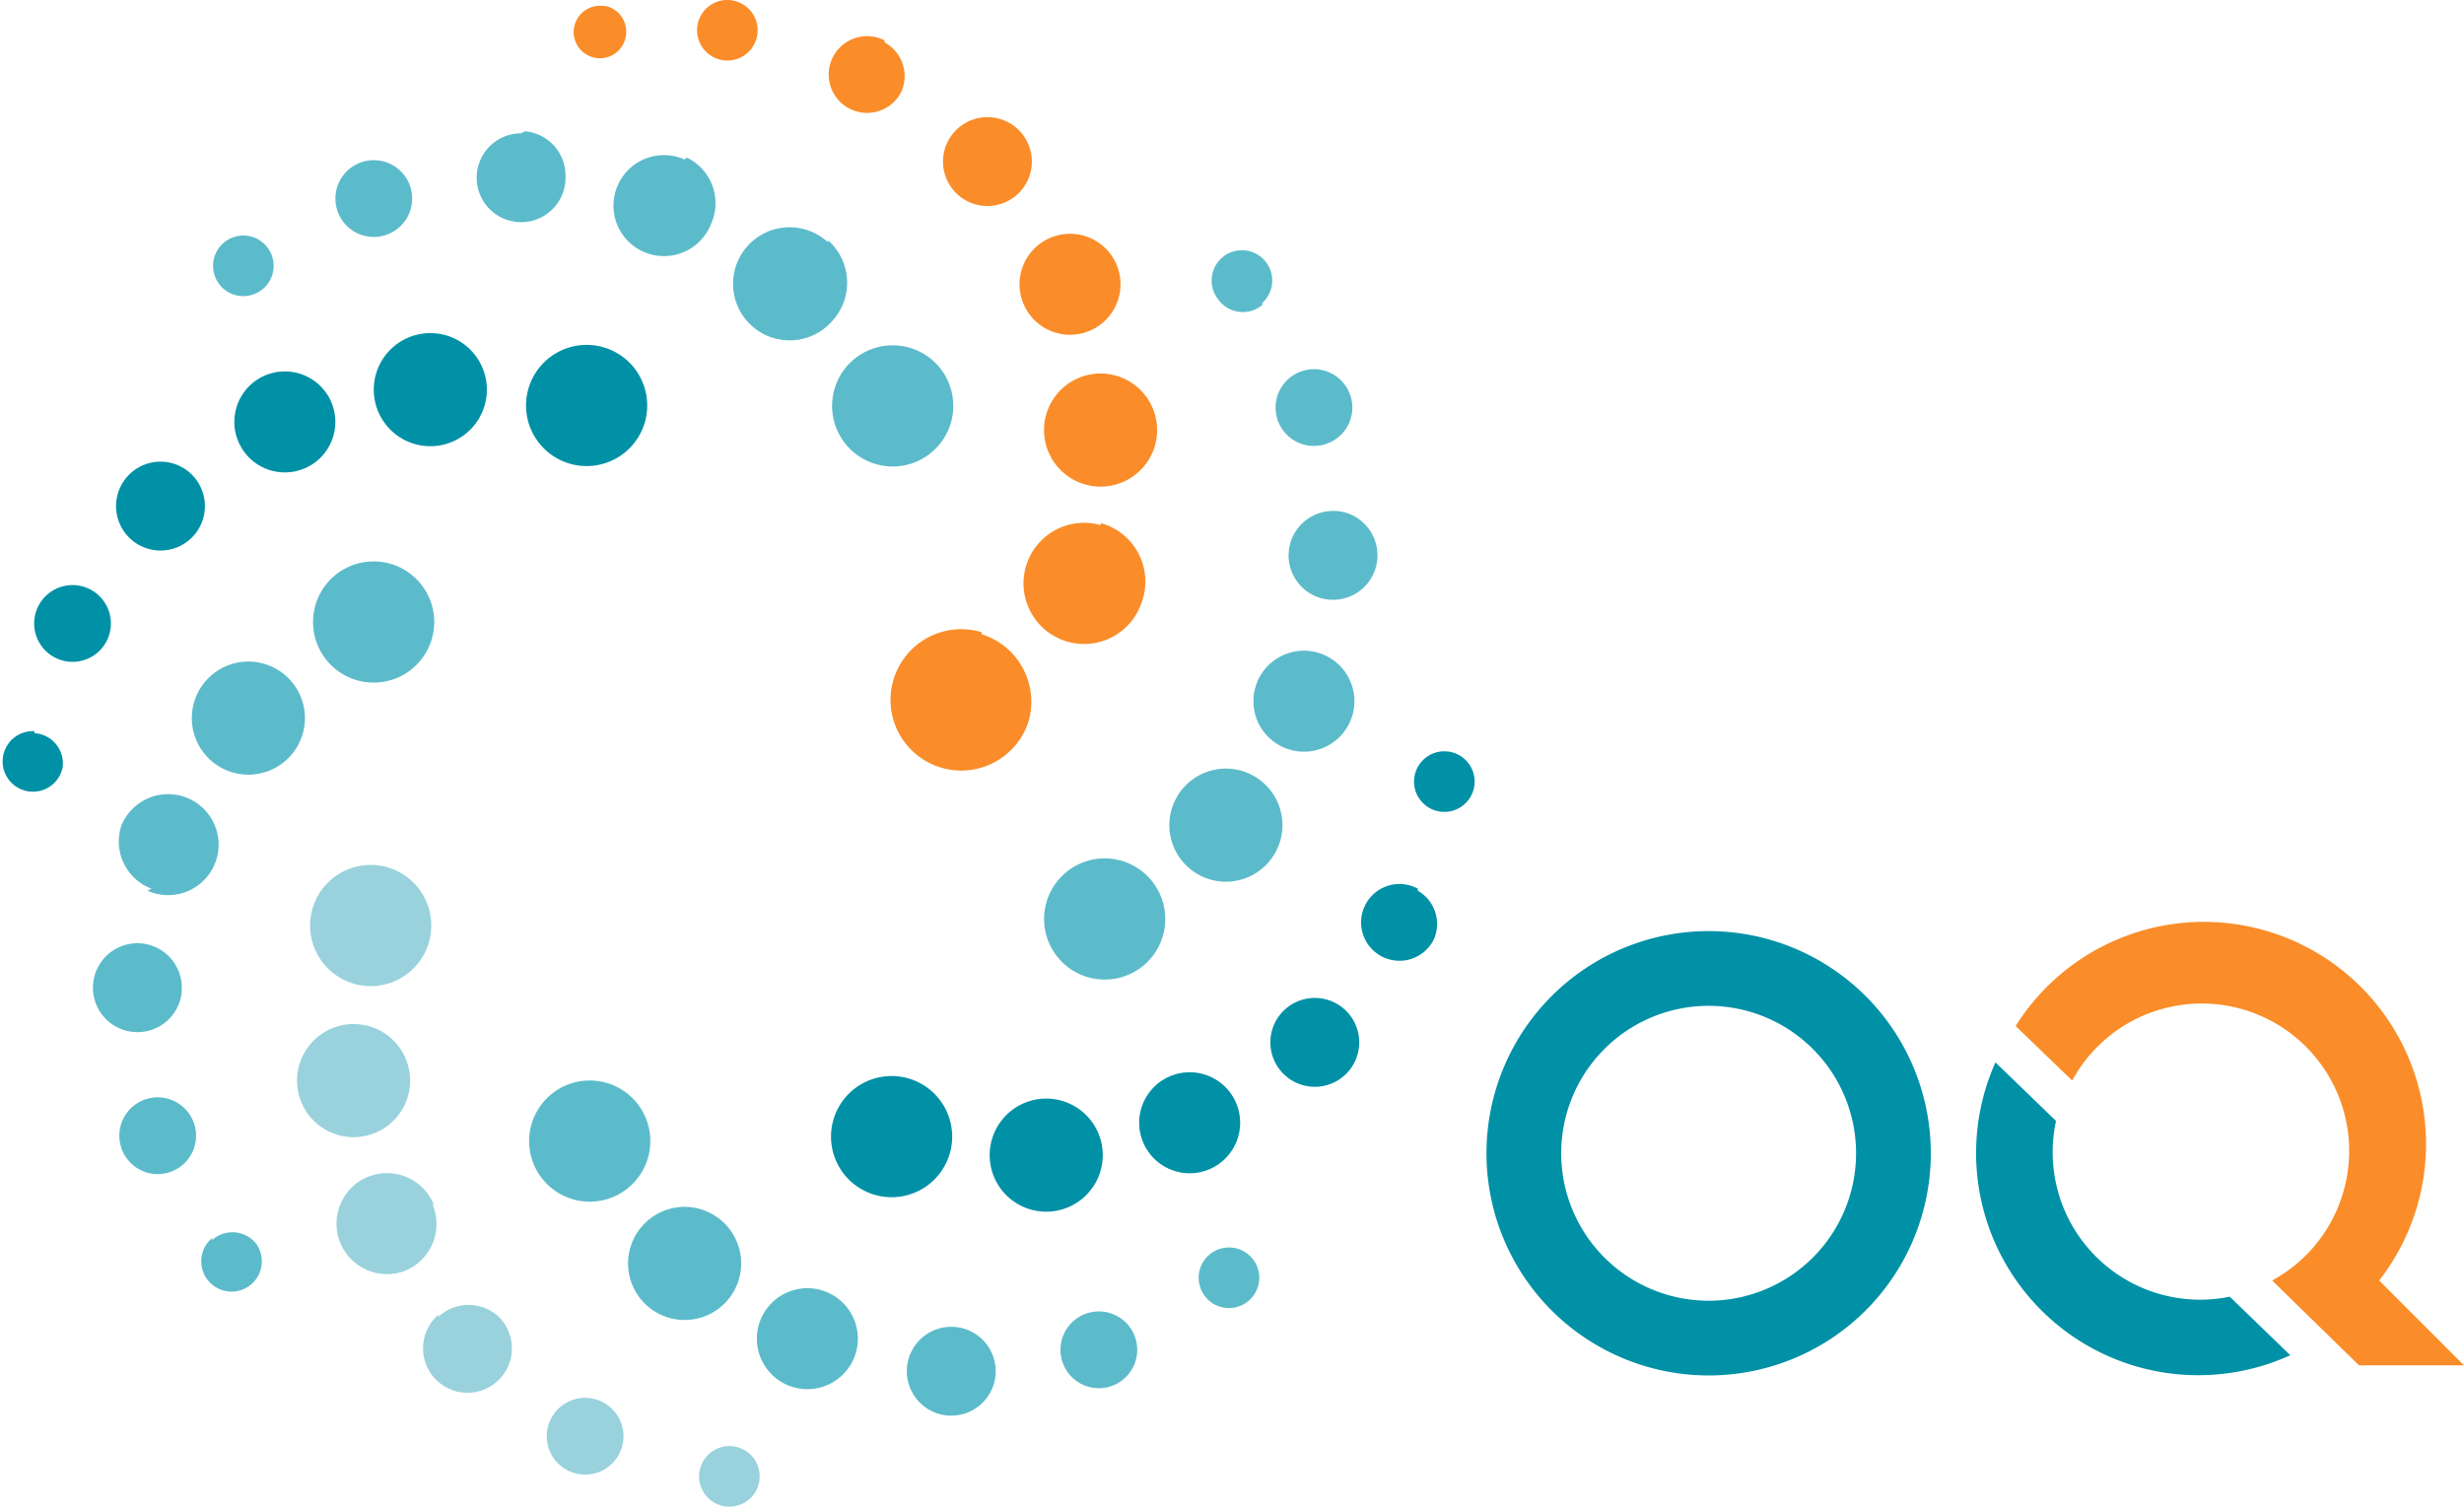
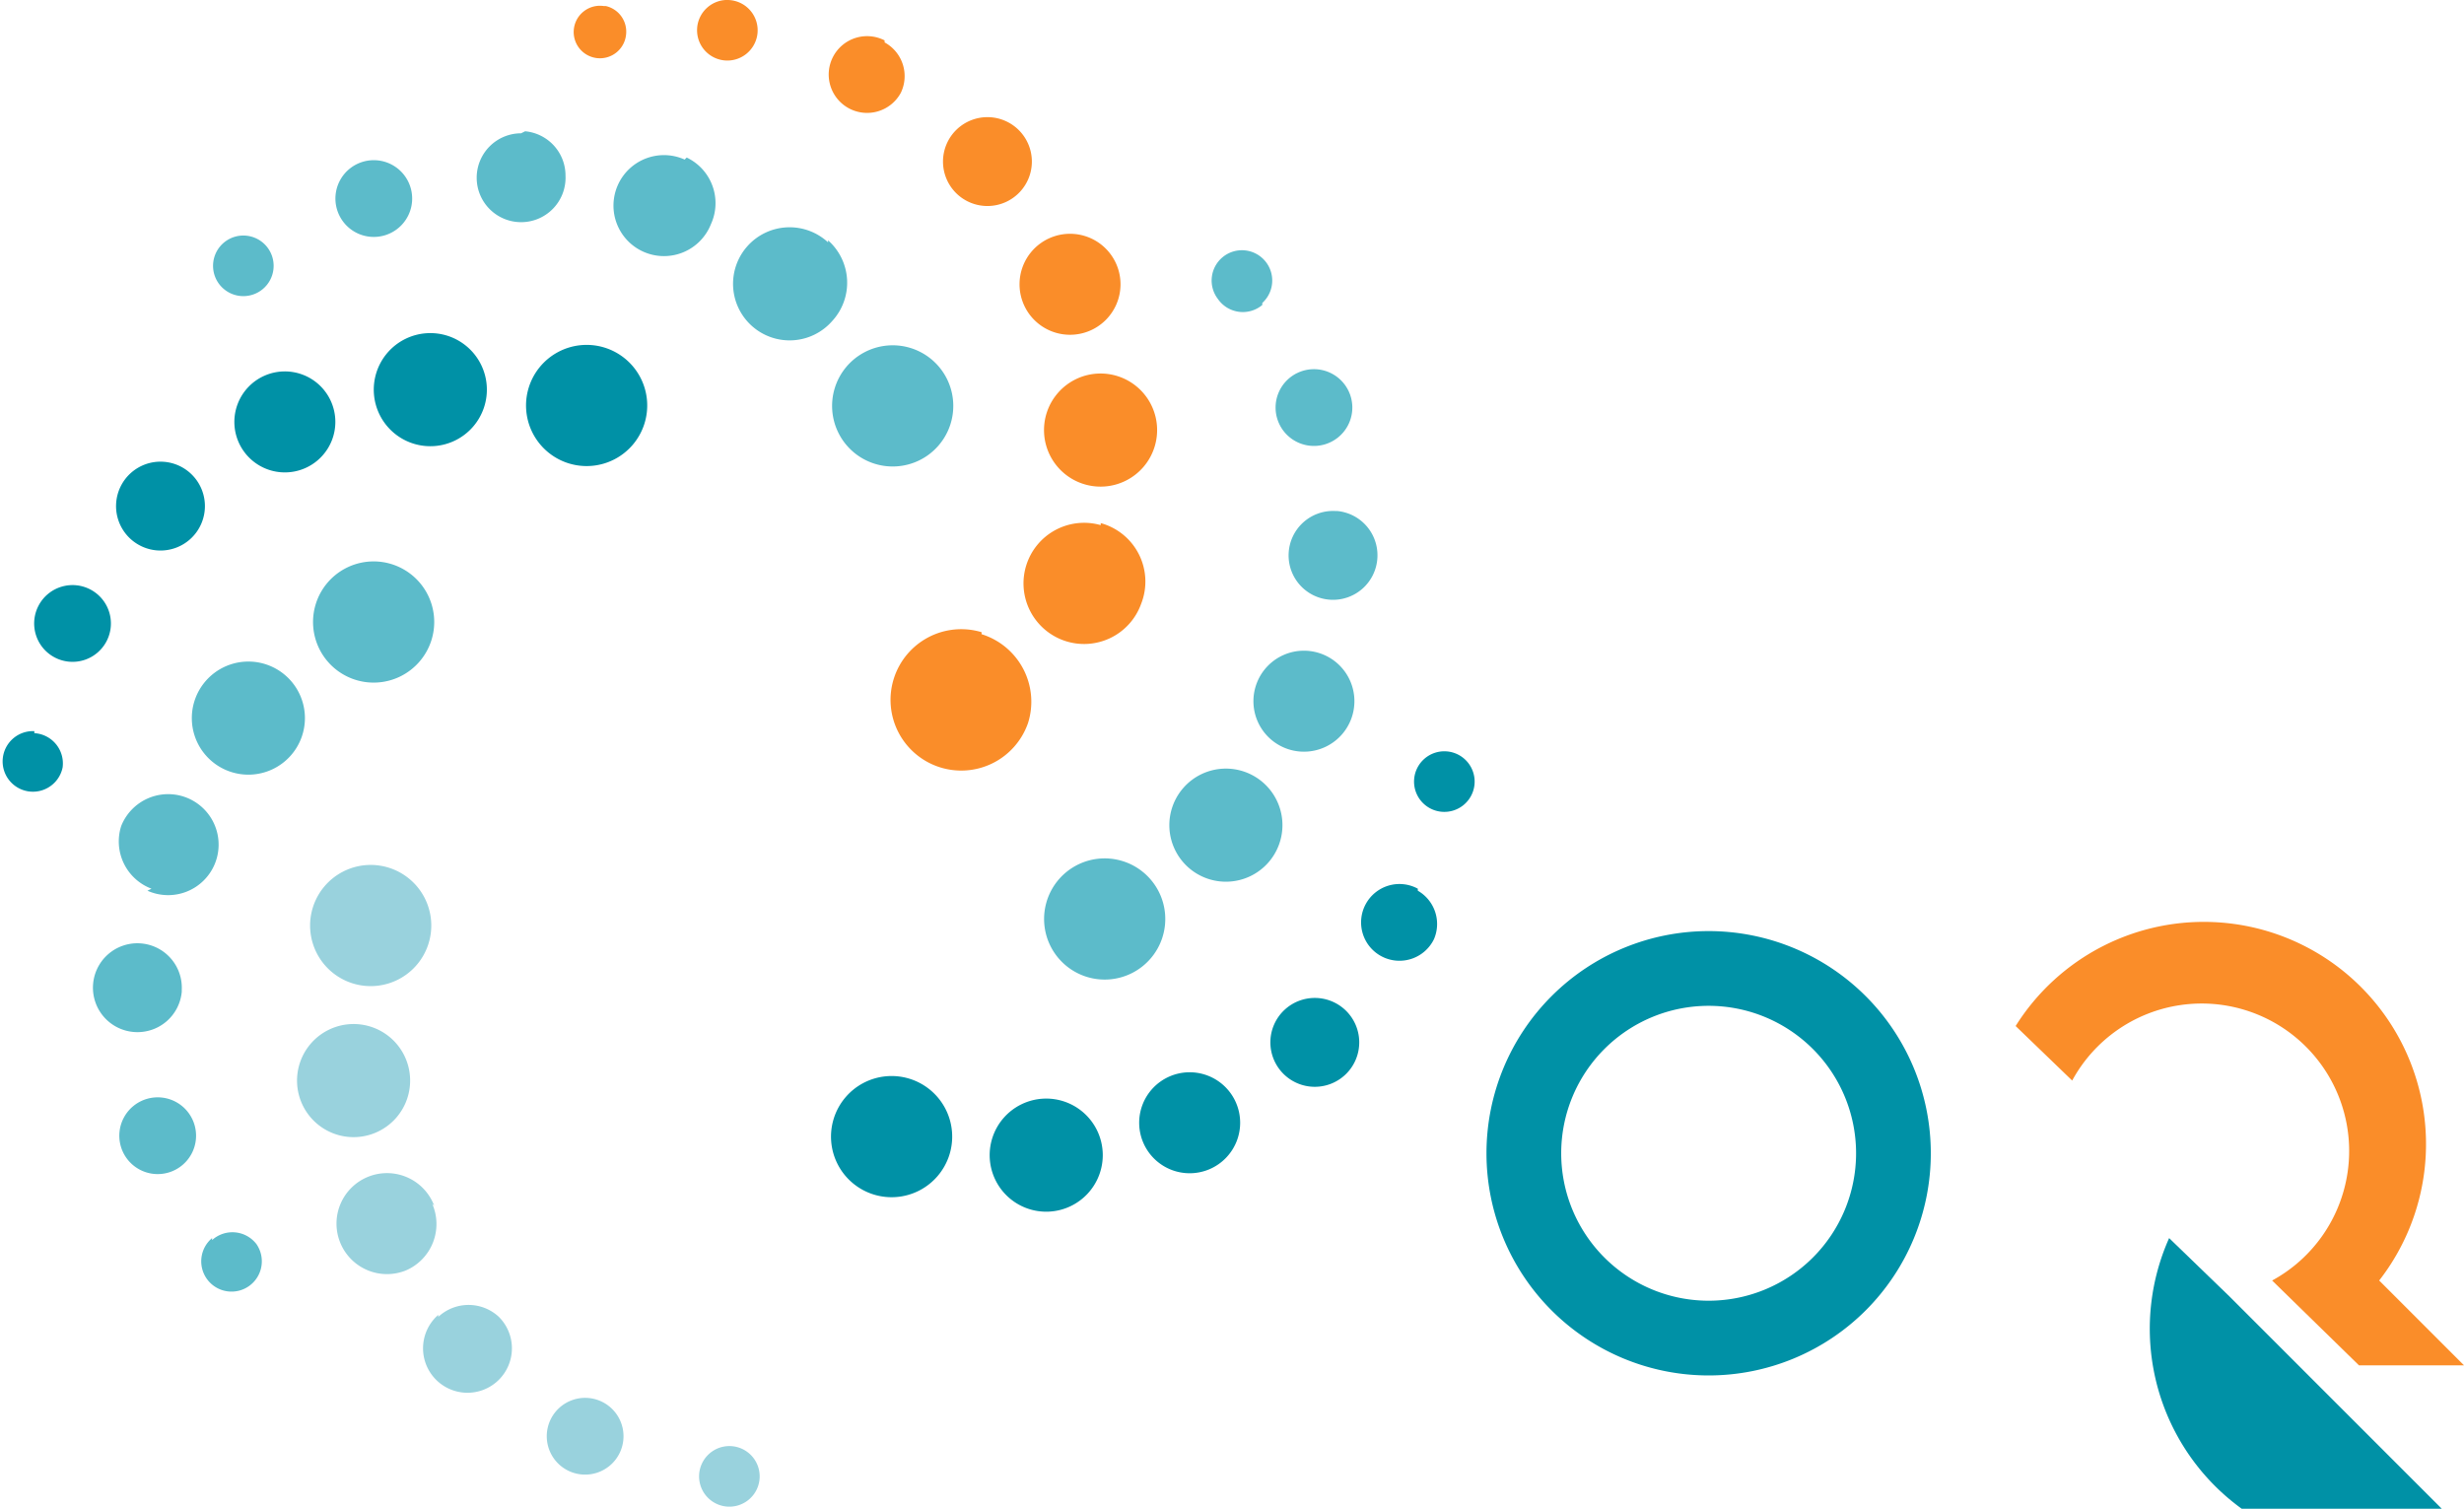
<svg xmlns="http://www.w3.org/2000/svg" data-name="oq-logo" viewBox="0 0 122 74.7">
  <path data-name="Path 1" d="M29.9.3A1.3 1.3 0 1031 1.7a1.3 1.3 0 00-1-1.4m18.6 31a3.5 3.5 0 102.3 4.5 3.5 3.5 0 00-2.3-4.4m5.3-15a2.5 2.5 0 10-3.2-1.3 2.5 2.5 0 003.2 1.3m-3.4-9.9a2.2 2.2 0 100 3 2.2 2.2 0 000-3m4 19.5a3 3 0 102 3.9 3 3 0 00-2-4M43.8 2a1.9 1.9 0 10.8 2.6 1.9 1.9 0 00-.8-2.5m7.9 19.4a2.8 2.8 0 102.6-3 2.8 2.8 0 00-2.6 3M36.1 0a1.5 1.5 0 101.4 1.7A1.5 1.5 0 0036 0" fill="#fa8d29" />
  <path data-name="Path 2" d="M65.5 32.4a2.5 2.5 0 101.4 3.2 2.5 2.5 0 00-1.4-3.2M58.6 39a2.8 2.8 0 104-.2 2.8 2.8 0 00-4 .2m7.5-13.7a2.2 2.2 0 102.1 2.3 2.2 2.2 0 00-2-2.3m-.6-3.3a1.9 1.9 0 10-2.3-1.1 1.9 1.9 0 002.3 1.1m-3.1-7a1.5 1.5 0 10-2.2-.2 1.5 1.5 0 002.2.3m-9.3 27.8a3 3 0 104.2 1.3 3 3 0 00-4.2-1.3" fill="#5cbbca" />
  <path data-name="Path 3" d="M71.6 37.2a1.5 1.5 0 101.4 1.7 1.5 1.5 0 00-1.4-1.7m-8 12.8a2.2 2.2 0 103 0 2.2 2.2 0 00-3 0m6.6-6a1.9 1.9 0 10.8 2.5 1.9 1.9 0 00-.8-2.4M45 53.4a3 3 0 102 3.8 3 3 0 00-2-3.8m6.6 1a2.8 2.8 0 103 2.7 2.8 2.8 0 00-3-2.7m6.3-1.1a2.5 2.5 0 103.3 1.3 2.5 2.5 0 00-3.3-1.3" fill="#0091a6" />
  <path data-name="Path 4" d="M10.2 33.7a2.8 2.8 0 104-.2 2.8 2.8 0 00-4 .2m10.9-4.4a3 3 0 10-1.3 4.2 3 3 0 001.3-4.2m-10.6 32a1.5 1.5 0 102.2.3 1.5 1.5 0 00-2.2-.2M9 49a2.2 2.2 0 10-2.3 2.1 2.2 2.2 0 002.3-2m-1.7 5.3a1.9 1.9 0 102.3 1.2 1.9 1.9 0 00-2.3-1.2m0-10.3A2.5 2.5 0 106 40.9 2.5 2.5 0 007.5 44" fill="#5cbbca" />
-   <path data-name="Path 5" d="M53.9 65a1.9 1.9 0 102.3 1.2 1.9 1.9 0 00-2.3-1.2m-6.6.7a2.2 2.2 0 102 2.2 2.2 2.2 0 00-2-2.2M62 62.3a1.5 1.5 0 10-.3 2.2 1.5 1.5 0 00.3-2.2M31.8 55a3 3 0 10-1.3 4.2 3 3 0 001.3-4.2m0 5.7a2.8 2.8 0 104-.2 2.8 2.8 0 00-4 .2M41 64a2.5 2.5 0 101.3 3.2A2.5 2.5 0 0041 64" fill="#5cbbca" />
  <path data-name="Path 6" d="M29.8 69.4a1.9 1.9 0 10.9 2.5 1.9 1.9 0 00-.9-2.5m6.4 2.2a1.5 1.5 0 101.4 1.7 1.5 1.5 0 00-1.4-1.7m-14.5-6.5a2.2 2.2 0 103 .1 2.2 2.2 0 00-3 0m-4.2-16.5a3 3 0 10-2-3.8 3 3 0 002 3.8m4 11a2.5 2.5 0 10-1.4 3.2 2.5 2.5 0 001.3-3.3m-1.1-6.3a2.8 2.8 0 10-2.7 3 2.8 2.8 0 002.7-3" fill="#99d2dd" />
  <path data-name="Path 7" d="M13.1 18.6a2.5 2.5 0 103.3 1.3 2.5 2.5 0 00-3.3-1.3m8-2.1a2.8 2.8 0 103 2.6 2.8 2.8 0 00-3-2.6m8.8.7a3 3 0 102 3.8 3 3 0 00-2-3.8m-28.2 19A1.5 1.5 0 103.1 38a1.5 1.5 0 00-1.4-1.7m2.8-7.1a1.9 1.9 0 10.8 2.5 1.9 1.9 0 00-.8-2.5m2-5.8a2.2 2.2 0 103 .1 2.2 2.2 0 00-3-.1" fill="#0091a6" />
  <path data-name="Path 8" d="M41 12a2.8 2.8 0 10.2 3.9 2.8 2.8 0 00-.2-4m-7.1-4a2.5 2.5 0 101.3 3.2A2.5 2.5 0 0034 7.8m12.8 10.8a3 3 0 10-1.3 4.2 3 3 0 001.3-4.2M18 8a1.9 1.9 0 102.3 1.2A1.9 1.9 0 0018 8m7.8-1.4A2.2 2.2 0 1028 8.7a2.2 2.2 0 00-2-2.2M11.1 12a1.5 1.5 0 102.1.2 1.5 1.5 0 00-2.1-.2" fill="#5cbbca" />
  <path data-name="Path 9" d="M84.6 49.8a7.3 7.3 0 107.3 7.3 7.3 7.3 0 00-7.3-7.3m0 18.3a11 11 0 1111-11 11 11 0 01-11 11" fill="#0091a6" />
  <path data-name="Path 10" d="M102.6 53.5a7.3 7.3 0 119.9 9.9l4.3 4.2h5.2l-4.2-4.2a11 11 0 10-18-12.6z" fill="#fa8d29" />
-   <path data-name="Path 11" d="M110.4 64.2a7.3 7.3 0 01-8.6-8.7l-3-2.9a11 11 0 0014.6 14.5z" fill="#0091a6" />
+   <path data-name="Path 11" d="M110.4 64.2l-3-2.9a11 11 0 0014.6 14.5z" fill="#0091a6" />
</svg>